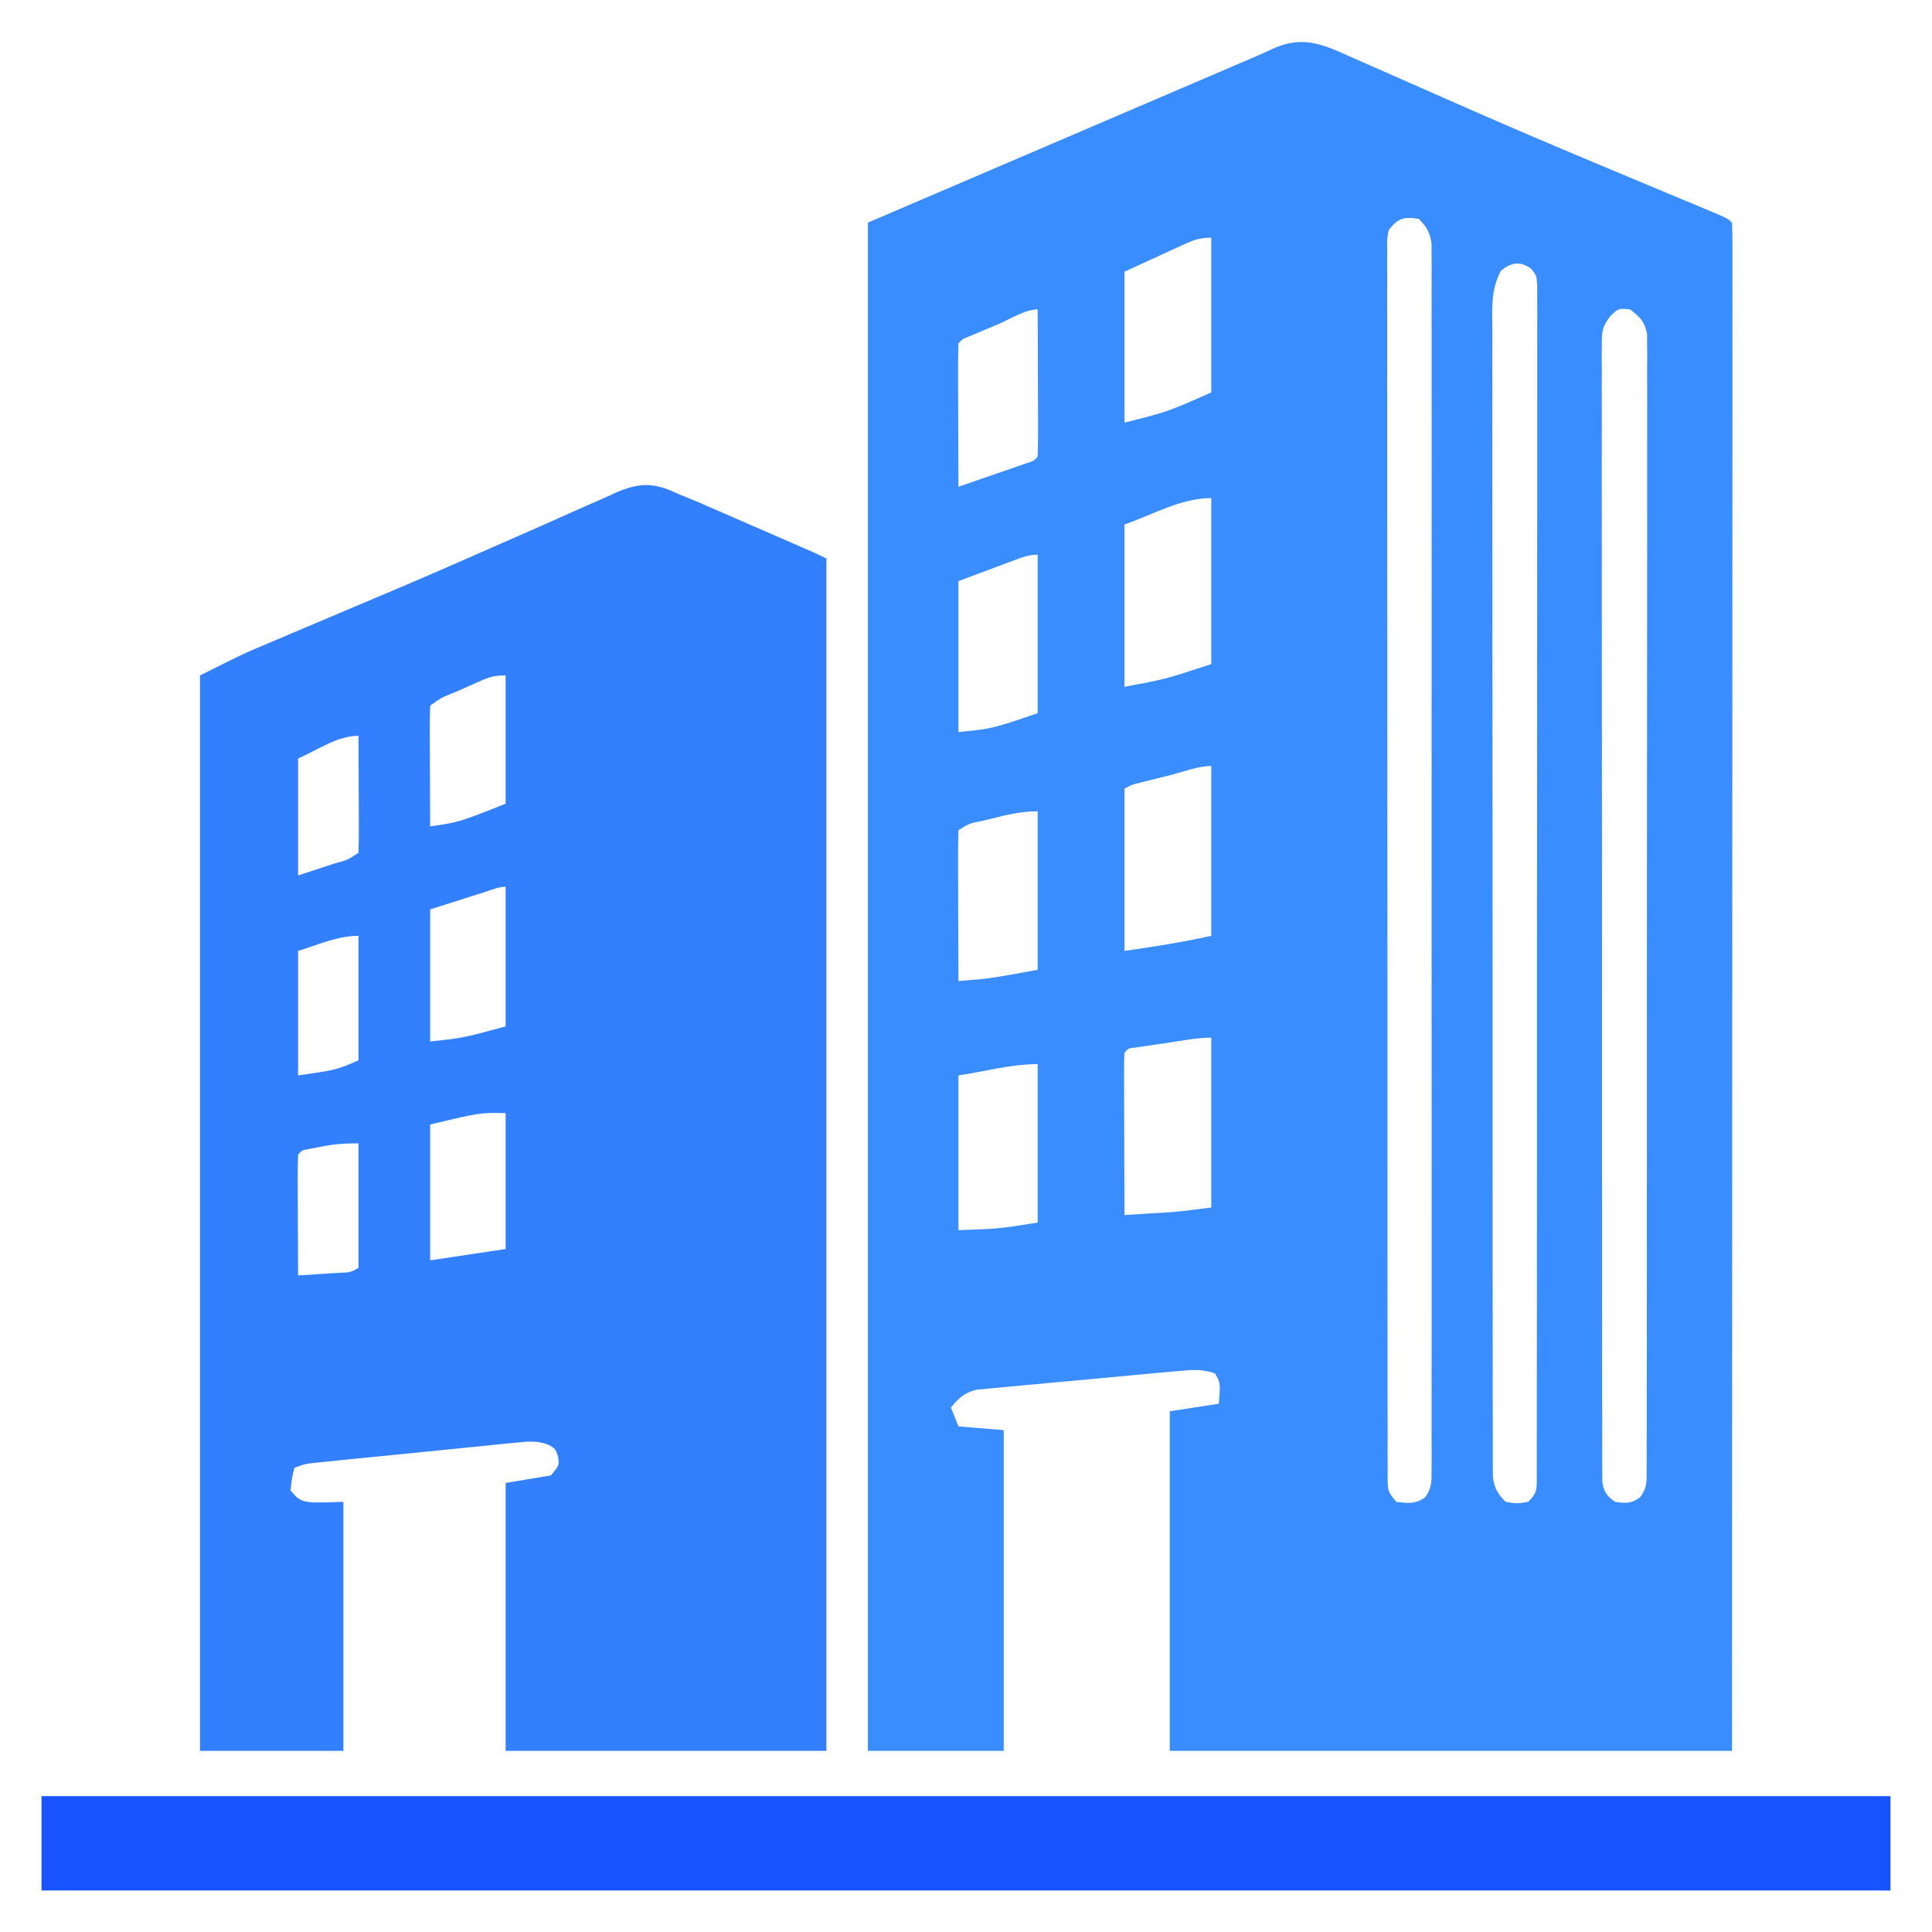
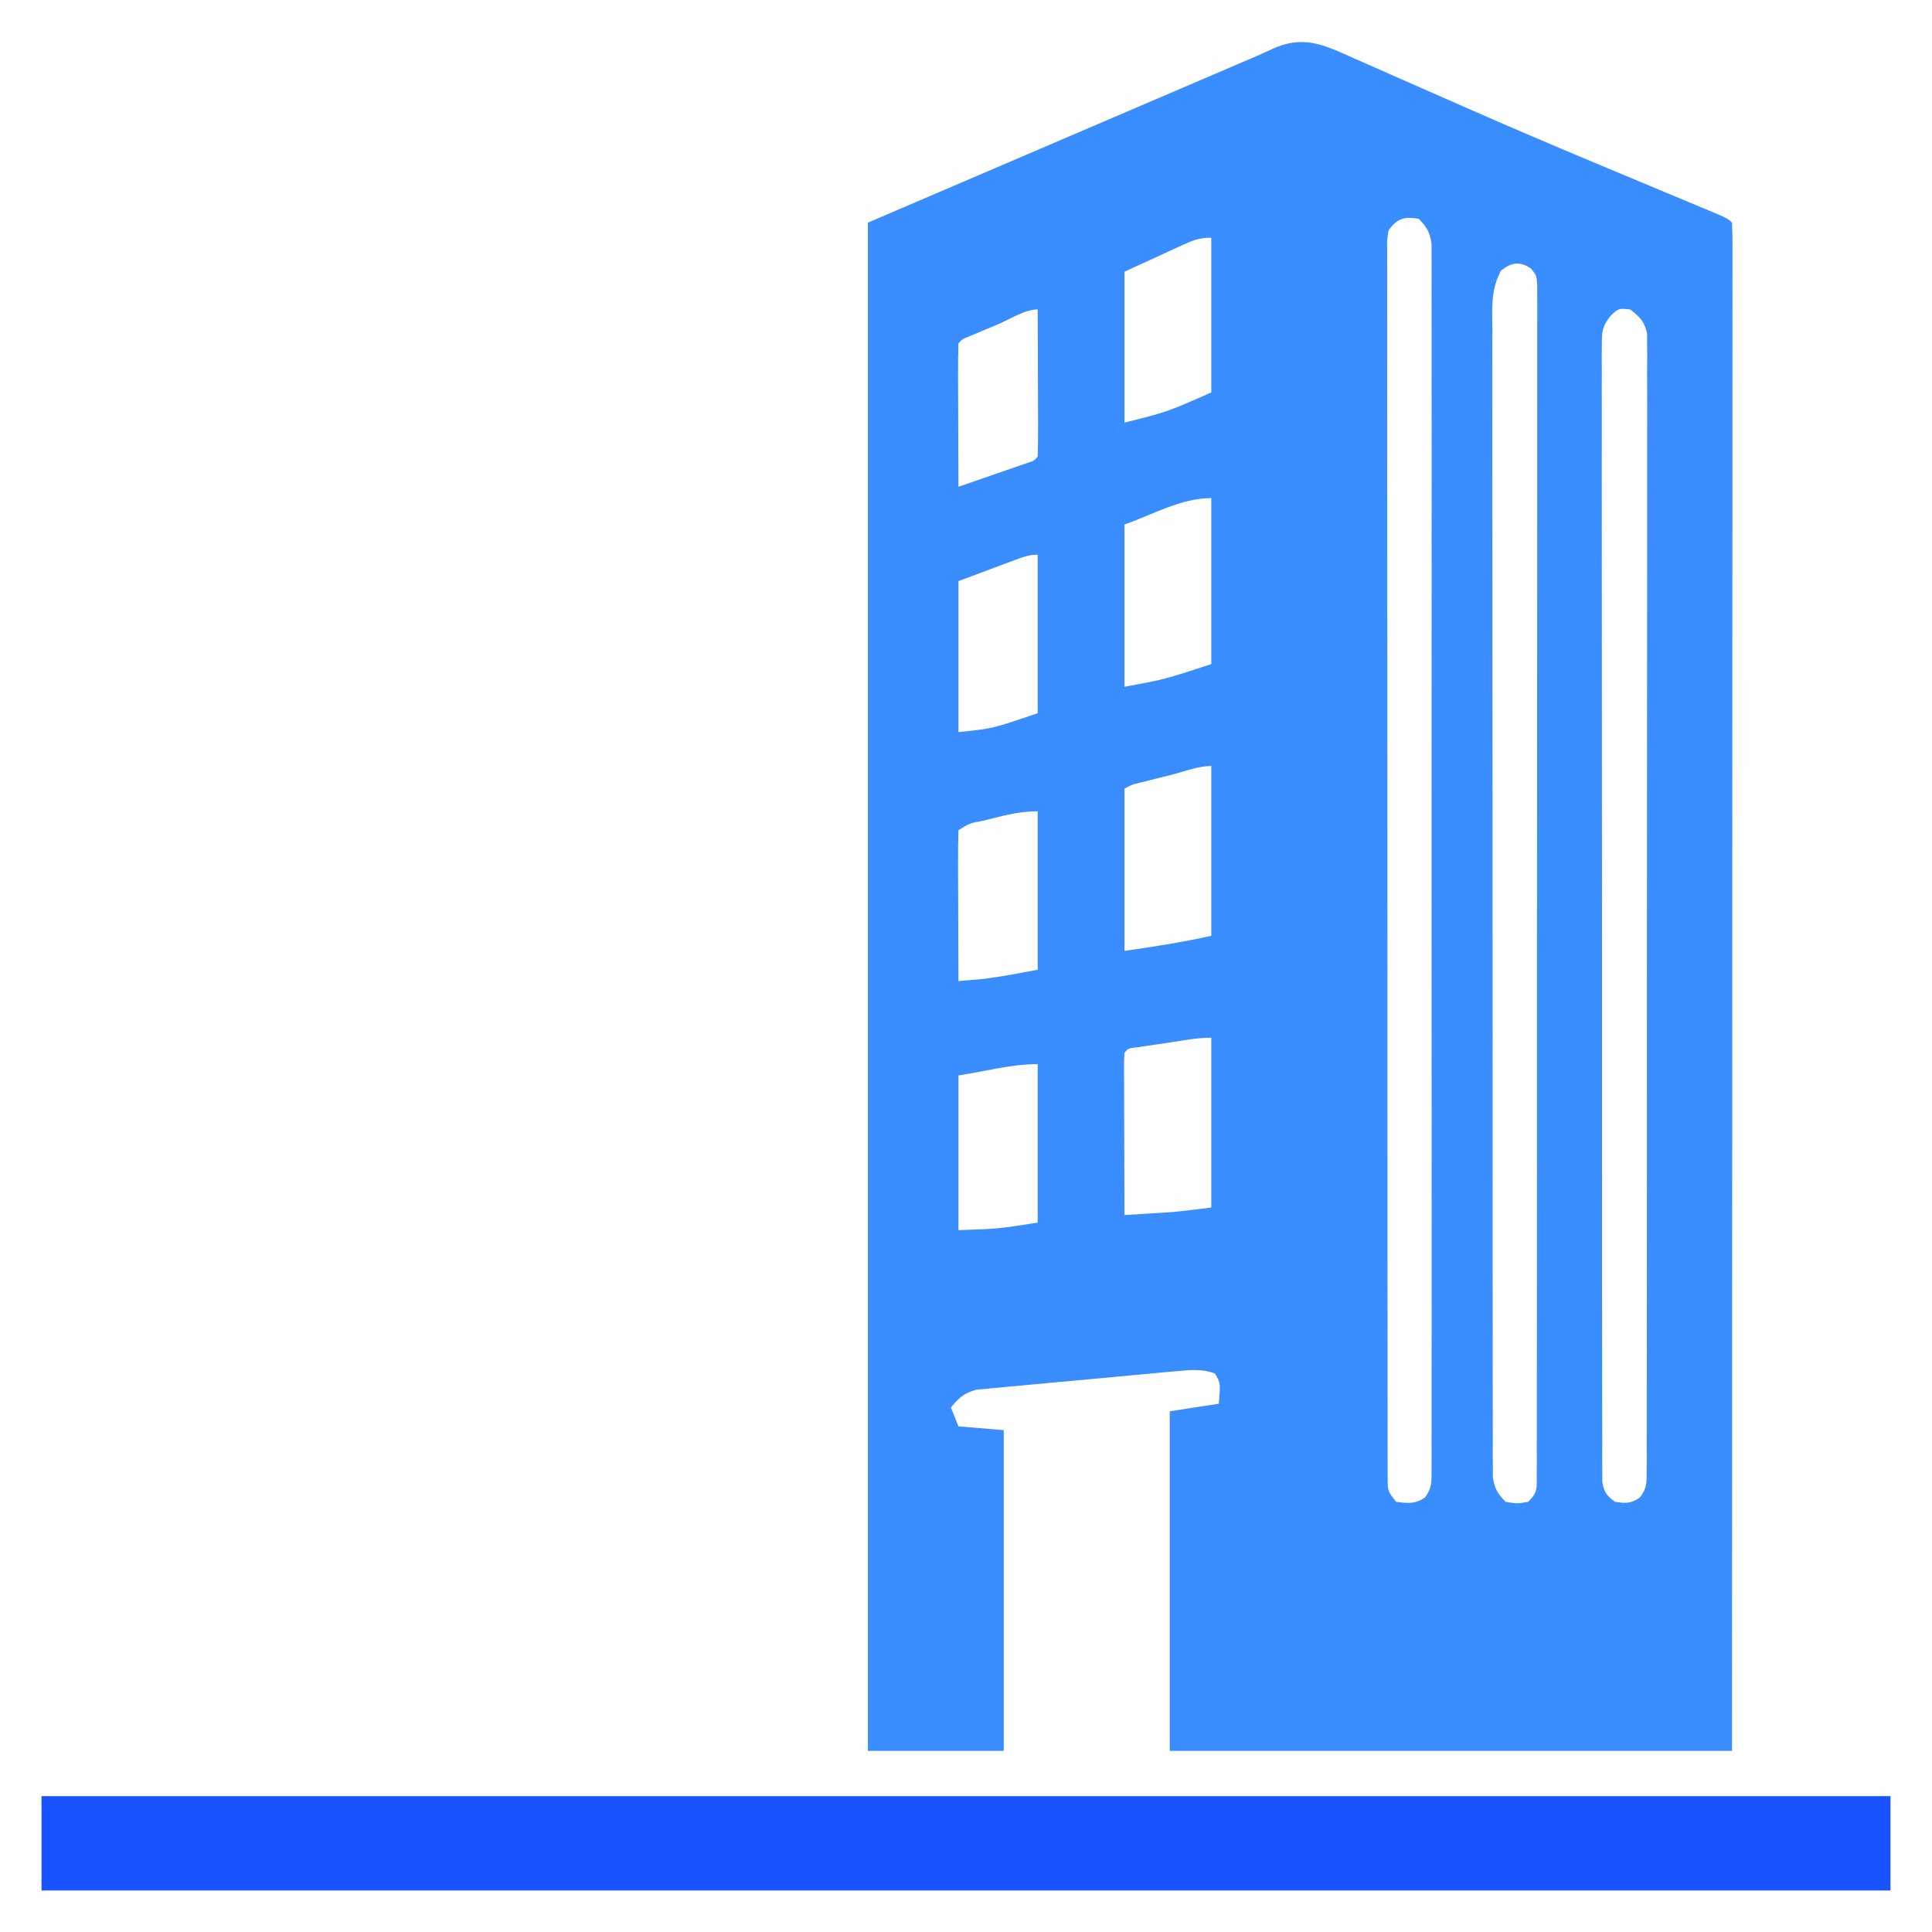
<svg xmlns="http://www.w3.org/2000/svg" version="1.1" width="512" height="512">
  <path d="M0 0 C1.066 0.467 2.131 0.935 3.229 1.416 C5.518 2.422 7.806 3.433 10.091 4.448 C14.884 6.577 19.687 8.682 24.489 10.788 C26.911 11.85 29.332 12.913 31.753 13.978 C42.22 18.576 52.735 23.055 63.281 27.469 C64.016 27.777 64.75 28.084 65.507 28.401 C71.24 30.804 76.973 33.205 82.711 35.596 C85.358 36.698 88.003 37.804 90.648 38.91 C91.481 39.256 92.314 39.602 93.172 39.958 C99.043 42.418 99.043 42.418 100.156 43.531 C100.254 45.679 100.28 47.83 100.279 49.979 C100.28 50.664 100.282 51.349 100.283 52.055 C100.285 54.379 100.281 56.703 100.277 59.027 C100.277 60.698 100.278 62.37 100.279 64.041 C100.281 68.656 100.277 73.272 100.272 77.887 C100.268 82.856 100.269 87.825 100.27 92.793 C100.271 101.409 100.268 110.025 100.262 118.641 C100.254 131.099 100.251 143.556 100.25 156.014 C100.248 176.223 100.241 196.432 100.232 216.641 C100.223 236.278 100.215 255.915 100.211 275.552 C100.211 276.761 100.211 277.97 100.21 279.217 C100.209 285.284 100.208 291.351 100.207 297.418 C100.196 347.789 100.178 398.16 100.156 448.531 C50.986 448.531 1.816 448.531 -48.844 448.531 C-48.844 418.831 -48.844 389.131 -48.844 358.531 C-44.554 357.871 -40.264 357.211 -35.844 356.531 C-35.397 351.053 -35.397 351.053 -36.844 348.531 C-40.24 347.222 -43.351 347.585 -46.926 347.905 C-48.154 348.012 -49.382 348.12 -50.647 348.23 C-51.984 348.355 -53.32 348.48 -54.656 348.605 C-56.031 348.732 -57.406 348.858 -58.781 348.985 C-61.659 349.251 -64.537 349.524 -67.415 349.8 C-71.099 350.152 -74.785 350.481 -78.471 350.804 C-81.31 351.057 -84.148 351.326 -86.985 351.6 C-88.343 351.728 -89.702 351.85 -91.061 351.967 C-92.963 352.131 -94.862 352.32 -96.762 352.51 C-97.842 352.611 -98.923 352.712 -100.036 352.816 C-103.356 353.662 -104.673 354.937 -106.844 357.531 C-106.184 359.181 -105.524 360.831 -104.844 362.531 C-100.884 362.861 -96.924 363.191 -92.844 363.531 C-92.844 391.581 -92.844 419.631 -92.844 448.531 C-104.724 448.531 -116.604 448.531 -128.844 448.531 C-128.844 314.881 -128.844 181.231 -128.844 43.531 C-28.248 0.419 -28.248 0.419 -25.964 -0.55 C-24.604 -1.139 -23.254 -1.749 -21.917 -2.385 C-13.448 -6.347 -8.024 -3.601 0 0 Z M9.156 45.531 C8.706 48.124 8.706 48.124 8.782 51.108 C8.774 52.276 8.767 53.443 8.76 54.646 C8.767 55.935 8.774 57.224 8.782 58.552 C8.779 59.93 8.775 61.308 8.77 62.686 C8.759 66.482 8.768 70.277 8.779 74.073 C8.788 78.163 8.779 82.253 8.773 86.343 C8.763 94.359 8.77 102.374 8.782 110.39 C8.796 119.718 8.794 129.046 8.792 138.374 C8.789 155.014 8.8 171.653 8.82 188.293 C8.839 204.452 8.846 220.611 8.841 236.77 C8.835 254.351 8.835 271.932 8.846 289.514 C8.847 291.388 8.848 293.261 8.85 295.135 C8.85 296.057 8.851 296.978 8.852 297.928 C8.855 304.436 8.855 310.943 8.853 317.45 C8.851 325.377 8.856 333.303 8.871 341.23 C8.878 345.277 8.882 349.324 8.877 353.371 C8.873 357.072 8.879 360.772 8.891 364.473 C8.895 366.454 8.89 368.435 8.884 370.416 C8.89 371.584 8.896 372.751 8.902 373.954 C8.903 374.966 8.904 375.978 8.904 377.02 C8.983 379.779 8.983 379.779 11.156 382.531 C14.217 382.922 16.24 383.177 18.824 381.355 C20.672 378.825 20.532 377.092 20.534 373.973 C20.542 372.809 20.549 371.646 20.557 370.447 C20.551 369.163 20.544 367.879 20.537 366.555 C20.541 365.182 20.545 363.809 20.551 362.436 C20.564 358.653 20.558 354.871 20.548 351.089 C20.542 347.013 20.552 342.937 20.56 338.862 C20.574 330.874 20.571 322.886 20.562 314.898 C20.555 308.407 20.554 301.916 20.558 295.426 C20.558 294.503 20.559 293.58 20.559 292.63 C20.56 290.756 20.561 288.882 20.562 287.008 C20.571 269.419 20.561 251.831 20.545 234.242 C20.531 219.142 20.534 204.042 20.547 188.941 C20.563 171.419 20.57 153.896 20.561 136.374 C20.56 134.506 20.559 132.638 20.558 130.771 C20.557 129.852 20.557 128.933 20.556 127.986 C20.554 121.501 20.558 115.017 20.565 108.533 C20.574 100.633 20.571 92.732 20.555 84.832 C20.547 80.799 20.544 76.767 20.554 72.734 C20.563 69.044 20.558 65.355 20.542 61.666 C20.537 59.694 20.547 57.721 20.557 55.749 C20.55 54.583 20.542 53.417 20.534 52.216 C20.533 51.207 20.533 50.199 20.532 49.16 C20.096 46.107 19.298 44.724 17.156 42.531 C13.276 41.852 11.507 42.399 9.156 45.531 Z M-45.512 49.5 C-46.316 49.865 -47.121 50.231 -47.95 50.607 C-48.967 51.077 -49.984 51.547 -51.031 52.031 C-54.269 53.516 -57.508 55.001 -60.844 56.531 C-60.844 69.731 -60.844 82.931 -60.844 96.531 C-49.508 93.692 -49.508 93.692 -37.844 88.531 C-37.844 75.001 -37.844 61.471 -37.844 47.531 C-41.09 47.531 -42.594 48.162 -45.512 49.5 Z M38.938 56.238 C36.144 61.403 36.61 66.434 36.655 72.216 C36.65 73.52 36.644 74.824 36.638 76.168 C36.624 79.786 36.634 83.404 36.648 87.022 C36.659 90.925 36.647 94.827 36.638 98.73 C36.624 106.374 36.632 114.018 36.647 121.662 C36.664 130.561 36.66 139.459 36.657 148.357 C36.651 164.232 36.665 180.106 36.69 195.98 C36.714 211.391 36.721 226.802 36.71 242.213 C36.699 258.987 36.697 275.762 36.711 292.537 C36.713 294.325 36.714 296.112 36.716 297.9 C36.717 298.78 36.717 299.66 36.718 300.566 C36.723 306.772 36.721 312.978 36.717 319.184 C36.712 326.743 36.718 334.303 36.738 341.863 C36.748 345.722 36.753 349.58 36.745 353.439 C36.736 357.617 36.751 361.795 36.769 365.973 C36.763 367.2 36.757 368.426 36.75 369.689 C36.763 371.363 36.763 371.363 36.776 373.071 C36.777 374.036 36.778 375.001 36.779 375.995 C37.226 379 38.027 380.383 40.156 382.531 C43.199 383.031 43.199 383.031 46.156 382.531 C48.758 379.929 48.408 378.873 48.411 375.249 C48.417 374.122 48.422 372.995 48.428 371.833 C48.425 370.584 48.421 369.335 48.417 368.049 C48.421 366.73 48.425 365.411 48.429 364.053 C48.439 360.38 48.437 356.708 48.432 353.036 C48.43 349.08 48.439 345.124 48.446 341.168 C48.459 333.414 48.461 325.659 48.459 317.905 C48.457 311.604 48.459 305.304 48.463 299.004 C48.463 298.108 48.464 297.213 48.465 296.29 C48.466 294.472 48.467 292.653 48.468 290.835 C48.479 273.764 48.477 256.694 48.471 239.623 C48.466 223.993 48.477 208.362 48.496 192.731 C48.515 176.697 48.524 160.664 48.52 144.63 C48.518 135.622 48.52 126.614 48.535 117.606 C48.546 109.937 48.548 102.268 48.536 94.6 C48.53 90.685 48.529 86.769 48.541 82.854 C48.552 79.273 48.549 75.693 48.535 72.112 C48.531 70.196 48.541 68.279 48.553 66.363 C48.542 64.668 48.542 64.668 48.531 62.939 C48.531 61.96 48.531 60.981 48.531 59.973 C48.334 57.501 48.334 57.501 46.883 55.693 C43.833 53.641 41.728 54.092 38.938 56.238 Z M68 68.199 C65.779 71.009 65.656 72.298 65.656 75.841 C65.641 77.465 65.641 77.465 65.626 79.121 C65.636 80.31 65.645 81.498 65.655 82.723 C65.65 83.986 65.644 85.249 65.638 86.551 C65.623 90.059 65.634 93.567 65.648 97.075 C65.659 100.858 65.647 104.64 65.638 108.423 C65.624 115.834 65.632 123.244 65.647 130.655 C65.664 139.28 65.66 147.905 65.657 156.53 C65.651 171.916 65.665 187.302 65.69 202.687 C65.714 217.627 65.721 232.566 65.71 247.506 C65.699 263.764 65.697 280.022 65.711 296.28 C65.713 298.013 65.714 299.746 65.716 301.478 C65.717 302.331 65.717 303.183 65.718 304.061 C65.723 310.078 65.721 316.094 65.717 322.111 C65.712 329.439 65.718 336.767 65.738 344.095 C65.748 347.836 65.753 351.577 65.745 355.318 C65.736 359.368 65.751 363.417 65.769 367.467 C65.763 368.657 65.757 369.848 65.75 371.075 C65.759 372.155 65.767 373.235 65.776 374.348 C65.777 375.283 65.778 376.218 65.779 377.182 C66.228 379.977 66.897 380.871 69.156 382.531 C71.978 382.955 73.458 383.045 75.789 381.332 C77.631 378.907 77.533 377.378 77.537 374.348 C77.545 373.268 77.553 372.188 77.562 371.075 C77.556 369.884 77.55 368.693 77.544 367.467 C77.552 365.574 77.552 365.574 77.56 363.644 C77.575 360.135 77.57 356.627 77.563 353.118 C77.558 349.337 77.571 345.555 77.581 341.774 C77.598 334.364 77.599 326.953 77.594 319.543 C77.59 313.521 77.591 307.5 77.597 301.478 C77.597 300.622 77.598 299.766 77.599 298.884 C77.6 297.145 77.602 295.406 77.604 293.668 C77.617 277.35 77.612 261.032 77.6 244.714 C77.59 229.776 77.603 214.838 77.627 199.9 C77.652 184.572 77.661 169.244 77.655 153.917 C77.651 145.307 77.653 136.698 77.671 128.088 C77.686 120.759 77.686 113.43 77.669 106.1 C77.66 102.359 77.658 98.618 77.673 94.877 C77.69 90.825 77.675 86.774 77.657 82.723 C77.667 81.534 77.677 80.346 77.687 79.121 C77.672 77.497 77.672 77.497 77.657 75.841 C77.657 74.905 77.657 73.97 77.656 73.006 C76.999 69.756 75.749 68.537 73.156 66.531 C70.097 66.225 70.097 66.225 68 68.199 Z M-94.344 70.469 C-95.237 70.842 -96.13 71.215 -97.051 71.6 C-97.9 71.957 -98.75 72.315 -99.625 72.684 C-100.409 73.014 -101.194 73.343 -102.002 73.683 C-103.819 74.391 -103.819 74.391 -104.844 75.531 C-104.932 78.343 -104.959 81.13 -104.941 83.941 C-104.94 84.783 -104.939 85.625 -104.937 86.493 C-104.932 89.193 -104.919 91.893 -104.906 94.594 C-104.901 96.42 -104.897 98.246 -104.893 100.072 C-104.882 104.559 -104.864 109.045 -104.844 113.531 C-101.53 112.39 -98.218 111.243 -94.906 110.094 C-93.961 109.768 -93.015 109.443 -92.041 109.107 C-91.142 108.795 -90.243 108.482 -89.316 108.16 C-88.067 107.728 -88.067 107.728 -86.793 107.287 C-84.87 106.692 -84.87 106.692 -83.844 105.531 C-83.755 102.647 -83.729 99.787 -83.746 96.902 C-83.748 96.038 -83.749 95.174 -83.75 94.283 C-83.756 91.512 -83.769 88.74 -83.781 85.969 C-83.786 84.094 -83.791 82.22 -83.795 80.346 C-83.806 75.741 -83.823 71.136 -83.844 66.531 C-87.223 66.531 -91.271 69.172 -94.344 70.469 Z M-60.844 123.531 C-60.844 137.721 -60.844 151.911 -60.844 166.531 C-50.245 164.587 -50.245 164.587 -37.844 160.531 C-37.844 146.011 -37.844 131.491 -37.844 116.531 C-45.858 116.531 -53.28 120.884 -60.844 123.531 Z M-90.195 133.062 C-91.345 133.489 -91.345 133.489 -92.518 133.924 C-93.492 134.289 -94.466 134.655 -95.469 135.031 C-98.562 136.186 -101.656 137.341 -104.844 138.531 C-104.844 151.731 -104.844 164.931 -104.844 178.531 C-95.879 177.645 -95.879 177.645 -83.844 173.531 C-83.844 159.671 -83.844 145.811 -83.844 131.531 C-86.274 131.531 -87.916 132.212 -90.195 133.062 Z M-48.781 189.969 C-50.18 190.314 -50.18 190.314 -51.607 190.666 C-52.499 190.888 -53.39 191.111 -54.309 191.34 C-55.54 191.646 -55.54 191.646 -56.797 191.959 C-58.886 192.473 -58.886 192.473 -60.844 193.531 C-60.844 207.721 -60.844 221.911 -60.844 236.531 C-53.14 235.431 -45.44 234.219 -37.844 232.531 C-37.844 217.681 -37.844 202.831 -37.844 187.531 C-41.427 187.531 -45.323 189.105 -48.781 189.969 Z M-96.031 201.469 C-97.136 201.742 -97.136 201.742 -98.264 202.021 C-101.847 202.69 -101.847 202.69 -104.844 204.531 C-104.932 207.488 -104.959 210.422 -104.941 213.379 C-104.94 214.265 -104.939 215.152 -104.937 216.065 C-104.932 218.908 -104.919 221.751 -104.906 224.594 C-104.901 226.516 -104.897 228.439 -104.893 230.361 C-104.882 235.085 -104.864 239.808 -104.844 244.531 C-103.851 244.445 -103.851 244.445 -102.839 244.357 C-101.261 244.22 -99.683 244.083 -98.105 243.945 C-93.322 243.338 -88.588 242.394 -83.844 241.531 C-83.844 227.671 -83.844 213.811 -83.844 199.531 C-88.154 199.531 -91.896 200.406 -96.031 201.469 Z M-49.906 260.969 C-50.843 261.103 -51.779 261.238 -52.744 261.377 C-53.634 261.509 -54.524 261.641 -55.441 261.777 C-56.261 261.898 -57.081 262.018 -57.926 262.142 C-59.844 262.347 -59.844 262.347 -60.844 263.531 C-60.936 264.882 -60.961 266.238 -60.957 267.592 C-60.957 268.453 -60.957 269.314 -60.957 270.201 C-60.952 271.136 -60.947 272.071 -60.941 273.035 C-60.94 273.988 -60.939 274.941 -60.937 275.923 C-60.932 278.98 -60.919 282.037 -60.906 285.094 C-60.901 287.161 -60.897 289.228 -60.893 291.295 C-60.882 296.374 -60.864 301.452 -60.844 306.531 C-58.51 306.388 -56.177 306.242 -53.844 306.094 C-51.939 305.975 -50.034 305.856 -48.129 305.737 C-44.691 305.428 -41.269 304.959 -37.844 304.531 C-37.844 289.681 -37.844 274.831 -37.844 259.531 C-41.888 259.531 -45.913 260.375 -49.906 260.969 Z M-104.844 269.531 C-104.844 283.061 -104.844 296.591 -104.844 310.531 C-94.245 310.178 -94.245 310.178 -83.844 308.531 C-83.844 294.671 -83.844 280.811 -83.844 266.531 C-90.915 266.531 -97.851 268.482 -104.844 269.531 Z " fill="#3A8DFF" transform="translate(358.844,15.469)" />
-   <path d="M0 0 C1.461 0.6 2.923 1.198 4.386 1.793 C5.893 2.444 7.399 3.099 8.902 3.758 C9.706 4.106 10.51 4.455 11.338 4.814 C13.873 5.914 16.405 7.02 18.938 8.125 C20.662 8.874 22.387 9.623 24.111 10.371 C36.551 15.776 36.551 15.776 39 17 C39 121.28 39 225.56 39 333 C10.95 333 -17.1 333 -46 333 C-46 309.57 -46 286.14 -46 262 C-42.04 261.34 -38.08 260.68 -34 260 C-31.773 257.313 -31.773 257.313 -32.125 254.938 C-32.846 252.892 -32.846 252.892 -34.674 251.86 C-37.706 250.739 -39.883 250.987 -43.098 251.308 C-44.329 251.425 -45.561 251.542 -46.829 251.663 C-48.169 251.802 -49.508 251.942 -50.848 252.082 C-52.225 252.218 -53.602 252.353 -54.979 252.487 C-57.862 252.77 -60.744 253.061 -63.626 253.358 C-67.32 253.738 -71.014 254.105 -74.709 254.467 C-78.235 254.813 -81.76 255.166 -85.285 255.52 C-85.958 255.586 -86.63 255.653 -87.323 255.722 C-89.226 255.912 -91.129 256.108 -93.031 256.304 C-94.114 256.414 -95.197 256.525 -96.312 256.639 C-99.094 256.927 -99.094 256.927 -102 258 C-102.678 260.901 -102.678 260.901 -103 264 C-100.051 267.38 -100.051 267.38 -89 267 C-89 288.78 -89 310.56 -89 333 C-101.54 333 -114.08 333 -127 333 C-127 238.95 -127 144.9 -127 48 C-115.75 42.375 -115.75 42.375 -111.765 40.686 C-110.857 40.299 -109.949 39.913 -109.013 39.514 C-108.055 39.11 -107.097 38.706 -106.109 38.289 C-104.551 37.626 -104.551 37.626 -102.961 36.951 C-98.379 35.003 -93.793 33.065 -89.206 31.128 C-85.544 29.581 -81.883 28.033 -78.223 26.484 C-77.603 26.222 -76.983 25.96 -76.345 25.691 C-67.403 21.907 -58.504 18.035 -49.629 14.099 C-45.338 12.2 -41.038 10.322 -36.74 8.441 C-34.381 7.401 -32.027 6.351 -29.677 5.291 C-26.394 3.811 -23.096 2.367 -19.793 0.93 C-18.83 0.484 -17.866 0.039 -16.874 -0.421 C-10.174 -3.278 -6.517 -3.11 0 0 Z M-52.758 49.496 C-53.466 49.807 -54.173 50.119 -54.902 50.439 C-55.636 50.769 -56.369 51.098 -57.125 51.438 C-57.866 51.763 -58.607 52.088 -59.371 52.424 C-62.936 53.816 -62.936 53.816 -66 56 C-66.088 58.376 -66.115 60.722 -66.098 63.098 C-66.096 63.807 -66.095 64.515 -66.093 65.246 C-66.088 67.518 -66.075 69.79 -66.062 72.062 C-66.057 73.6 -66.053 75.137 -66.049 76.674 C-66.038 80.449 -66.021 84.225 -66 88 C-58.511 86.934 -58.511 86.934 -46 82 C-46 70.78 -46 59.56 -46 48 C-48.942 48 -50.147 48.341 -52.758 49.496 Z M-101 70 C-101 80.23 -101 90.46 -101 101 C-98.546 100.196 -96.091 99.391 -93.562 98.562 C-92.788 98.311 -92.014 98.059 -91.217 97.799 C-87.843 96.88 -87.843 96.88 -85 95 C-84.912 92.708 -84.893 90.414 -84.902 88.121 C-84.904 87.434 -84.905 86.748 -84.907 86.04 C-84.912 83.839 -84.925 81.638 -84.938 79.438 C-84.943 77.949 -84.947 76.46 -84.951 74.971 C-84.962 71.314 -84.979 67.657 -85 64 C-90.696 64 -95.765 67.756 -101 70 Z M-51.254 105.312 C-52.023 105.556 -52.792 105.8 -53.584 106.051 C-54.567 106.364 -55.55 106.677 -56.562 107 C-59.677 107.99 -62.791 108.98 -66 110 C-66 121.55 -66 133.1 -66 145 C-57.258 144.07 -57.258 144.07 -46 141 C-46 128.79 -46 116.58 -46 104 C-47.82 104 -49.533 104.766 -51.254 105.312 Z M-101 121 C-101 131.89 -101 142.78 -101 154 C-90.847 152.531 -90.847 152.531 -85 150 C-85 139.11 -85 128.22 -85 117 C-90.497 117 -95.746 119.383 -101 121 Z M-66 167 C-66 178.88 -66 190.76 -66 203 C-59.4 202.01 -52.8 201.02 -46 200 C-46 188.12 -46 176.24 -46 164 C-52.732 163.837 -52.732 163.837 -66 167 Z M-95.25 172.938 C-96.557 173.199 -96.557 173.199 -97.891 173.465 C-99.972 173.801 -99.972 173.801 -101 175 C-101.088 177.376 -101.115 179.722 -101.098 182.098 C-101.096 182.807 -101.095 183.515 -101.093 184.246 C-101.088 186.518 -101.075 188.79 -101.062 191.062 C-101.057 192.6 -101.053 194.137 -101.049 195.674 C-101.038 199.449 -101.021 203.225 -101 207 C-98.708 206.859 -96.416 206.712 -94.125 206.562 C-92.849 206.481 -91.573 206.4 -90.258 206.316 C-87.117 206.208 -87.117 206.208 -85 205 C-85 194.11 -85 183.22 -85 172 C-88.777 172 -91.631 172.195 -95.25 172.938 Z " fill="#3380FF" transform="translate(180,131)" />
  <path d="M0 0 C161.7 0 323.4 0 490 0 C490 8.25 490 16.5 490 25 C328.3 25 166.6 25 0 25 C0 16.75 0 8.5 0 0 Z " fill="#1853FF" transform="translate(11,476)" />
</svg>